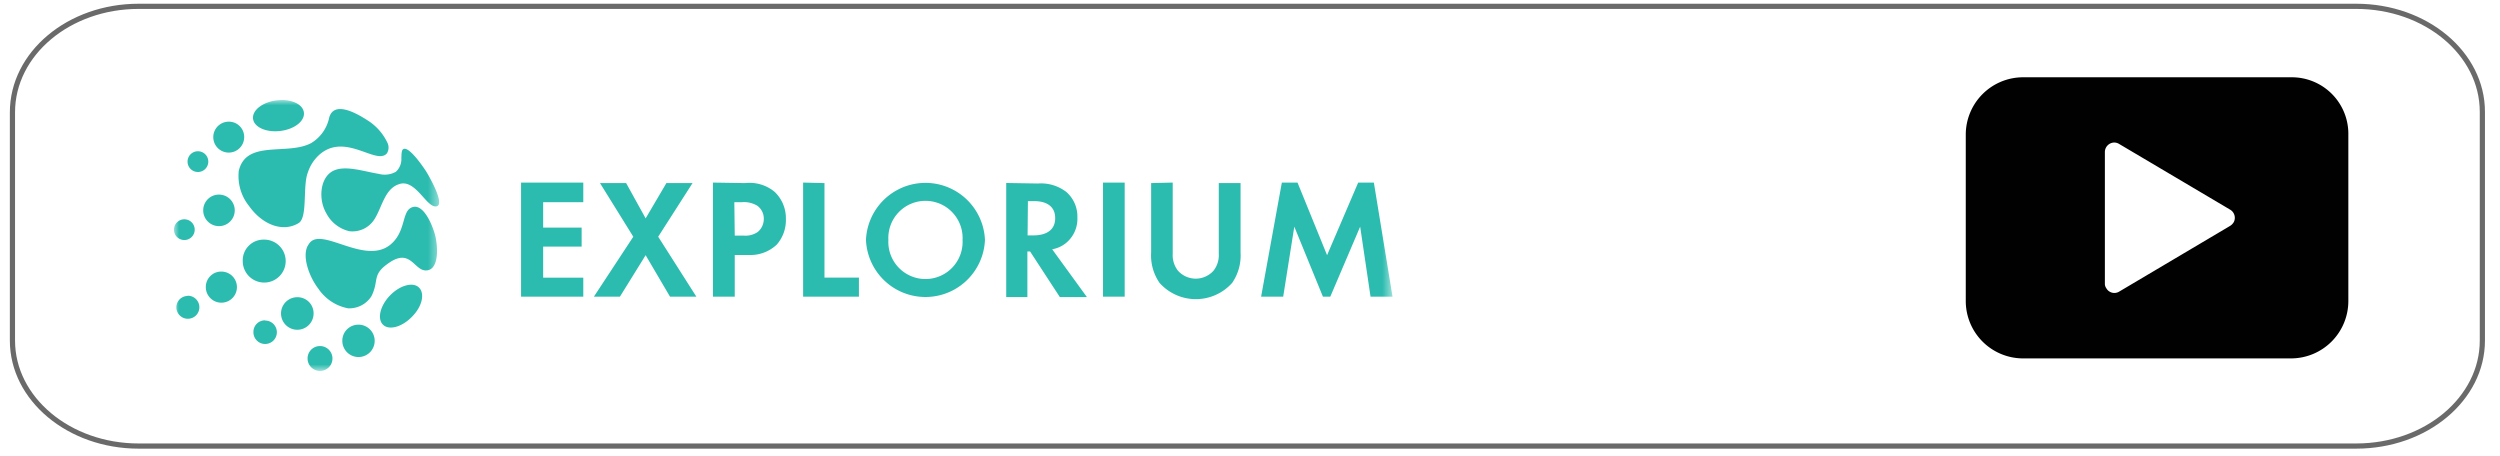
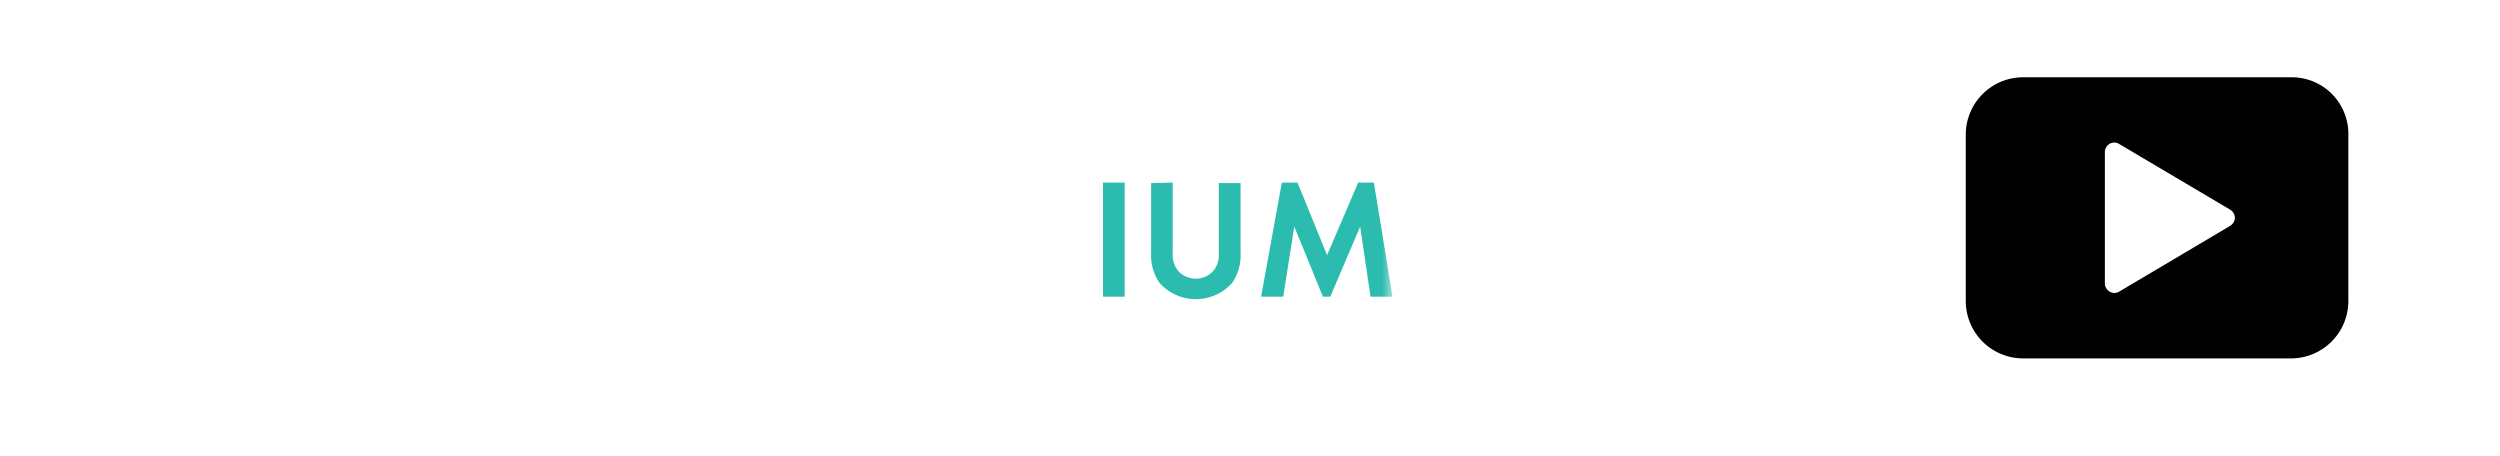
<svg xmlns="http://www.w3.org/2000/svg" viewBox="0 0 241 44">
  <defs>
    <style>.cls-1{fill:#fff;}.cls-1,.cls-5{fill-rule:evenodd;}.cls-2{fill:none;stroke:#6b6a6a;stroke-miterlimit:10;stroke-width:0.5px;}.cls-3{fill:#010101;}.cls-4{mask:url(#mask);}.cls-5{fill:#2cbcaf;}.cls-6{mask:url(#mask-2);}</style>
    <mask id="mask" x="16.76" y="9.64" width="25.58" height="26.12" maskUnits="userSpaceOnUse">
      <g id="b">
-         <path id="a" class="cls-1" d="M16.76,9.64H42.33V35.76H16.76Z" />
-       </g>
+         </g>
    </mask>
    <mask id="mask-2" x="16.76" y="9.64" width="117.48" height="26.12" maskUnits="userSpaceOnUse">
      <g id="d">
        <path id="c" class="cls-1" d="M16.76,35.76H134.23V9.64H16.76Z" />
      </g>
    </mask>
  </defs>
  <g id="gray_line" data-name="gray line">
    <g id="gray_line-2" data-name="gray line">
-       <path id="red_line" data-name="red line" class="cls-2" d="M239.3,32.83c0,5.61-5.44,10.17-12.16,10.17H13.36C6.65,43,1.2,38.44,1.2,32.83v-22C1.2,5.16,6.65.61,13.36.61H227.14c6.72,0,12.16,4.55,12.16,10.17Z" />
-     </g>
+       </g>
    <path class="cls-3" d="M220.91,7.45H195A5.53,5.53,0,0,0,189.5,13V29A5.53,5.53,0,0,0,195,34.55h25.86A5.53,5.53,0,0,0,226.38,29V13A5.45,5.45,0,0,0,220.91,7.45Zm-5.6,14a1,1,0,0,1-.32.32l-10.7,6.34a.89.89,0,0,1-1.24-.32.74.74,0,0,1-.14-.46V14.66a.92.92,0,0,1,.92-.92.91.91,0,0,1,.46.14L215,20.22A.91.91,0,0,1,215.31,21.46Z" />
  </g>
  <g id="Layer_39" data-name="Layer 39">
    <g class="cls-4">
-       <path class="cls-5" d="M17.77,21.14a1,1,0,1,1-1,1,1,1,0,0,1,1-1m3.31-2.38a1.52,1.52,0,1,1-1.49,1.52,1.51,1.51,0,0,1,1.49-1.52m-2-4.18a1,1,0,1,1-1,1h0a1,1,0,0,1,1-1m3-2.85a1.49,1.49,0,1,0,1.46,1.48,1.47,1.47,0,0,0-1.46-1.48M39.71,30.54c1-1,1.26-2.25.68-2.82s-1.84-.22-2.79.76-1.26,2.25-.68,2.82,1.83.23,2.79-.76m-13-20.87c-1.35.15-2.39.93-2.32,1.75s1.23,1.36,2.59,1.21,2.39-.93,2.32-1.75S28.1,9.52,26.75,9.67M23,16.56c.65-3.17,4.71-1.53,7-2.77a3.74,3.74,0,0,0,1.7-2.3c.37-1.92,2.74-.53,3.73.11a5.16,5.16,0,0,1,1.95,2.23,1.06,1.06,0,0,1-.08.95c-1,1.18-3.95-2-6.44.07a3.93,3.93,0,0,0-1.18,1.77c-.52,1.32,0,4.31-.88,4.88-1.55.94-3.52.15-4.79-1.64a4.6,4.6,0,0,1-1-3.3M34.48,31.3A1.56,1.56,0,1,1,33,32.86a1.54,1.54,0,0,1,1.52-1.56m-3.69,2.06a1.2,1.2,0,1,1-1.18,1.2,1.19,1.19,0,0,1,1.18-1.2m-2.14-4.71a1.57,1.57,0,1,0,1.54,1.56,1.55,1.55,0,0,0-1.54-1.56M25.54,30.9A1.13,1.13,0,1,1,24.43,32a1.11,1.11,0,0,1,1.11-1.12m-4.23-4.7a1.5,1.5,0,1,1-1.47,1.5,1.48,1.48,0,0,1,1.47-1.5m4.09-3.08a2.07,2.07,0,1,1-2,2.07,2,2,0,0,1,2-2.07m-7.32,5.41A1.11,1.11,0,1,1,17,29.64a1.1,1.1,0,0,1,1.09-1.11m12.67-.61c-1-1.25-1.73-3.39-1-4.37,1.08-1.85,5.27,2,7.79.1,1.54-1.18,1.19-3.07,2-3.58,1.27-.79,2.31,2,2.47,2.94.26,1.45.11,3.1-1,3.06s-1.46-2.13-3.49-.75c-1.74,1.18-.94,1.65-1.72,3.23a2.53,2.53,0,0,1-2.27,1.17,4.48,4.48,0,0,1-2.79-1.8m7.73-10.17c1.61-.55,2.68,2.42,3.64,2.13.79-.24-.81-3-1.07-3.4s-1.62-2.4-2.16-2.11c-.19.09-.18.46-.2.88a1.63,1.63,0,0,1-.53,1.31,2.2,2.2,0,0,1-1.65.2c-1.45-.23-3.35-.91-4.5-.23s-1.36,2.7-.52,4.09a3.34,3.34,0,0,0,2.2,1.67,2.5,2.5,0,0,0,2.37-1.1c.76-1.14,1-3,2.42-3.44" />
-     </g>
-     <path class="cls-5" d="M56.23,19.49H52.36v2.45h3.71v1.83H52.36v3h3.87V28.6h-6v-11h6Zm4.82,3.33-3.21-5.17h2.52l1.88,3.4,2-3.4h2.52l-3.31,5.17,3.68,5.78H64.59l-2.35-4-2.48,4H57.25Zm9.78-.11h.85a2.08,2.08,0,0,0,1.37-.35,1.63,1.63,0,0,0,.58-1.28A1.53,1.53,0,0,0,73,19.83a2.51,2.51,0,0,0-1.48-.34h-.73Zm1-5.06a3.8,3.8,0,0,1,2.84.84,3.51,3.51,0,0,1,1.09,2.64,3.57,3.57,0,0,1-.88,2.45,3.7,3.7,0,0,1-2.73,1H70.83V28.6h-2.1v-11Zm7.65,0v9.11h3.32V28.6H77.42v-11Zm13.31,5.48a3.58,3.58,0,1,0-7.15,0,3.58,3.58,0,1,0,7.15,0m2.16,0a5.74,5.74,0,0,1-11.47,0,5.74,5.74,0,0,1,11.47,0m4.11-.44h.6c.4,0,2.06-.05,2.06-1.66s-1.64-1.64-2-1.64h-.63Zm1-5a4,4,0,0,1,2.74.82,3.14,3.14,0,0,1,1.06,2.46,3,3,0,0,1-1.26,2.58,2.9,2.9,0,0,1-1.17.48l3.35,4.61h-2.61l-2.87-4.4h-.26v4.4H97v-11Z" />
+       </g>
    <g class="cls-6">
      <path class="cls-5" d="M106.33,28.6h2.09v-11h-2.09Zm6.72-11v6.88a2.4,2.4,0,0,0,.51,1.62,2.3,2.3,0,0,0,3.42,0,2.4,2.4,0,0,0,.51-1.62V17.65h2.1v6.7a4.65,4.65,0,0,1-.81,2.92,4.69,4.69,0,0,1-7,0,4.65,4.65,0,0,1-.81-2.92v-6.7Zm10.52,0h1.51l2.85,7,3-7h1.51l1.8,11h-2.12l-1-6.75-2.88,6.75h-.71l-2.76-6.75L123.7,28.6h-2.13Z" />
    </g>
  </g>
</svg>